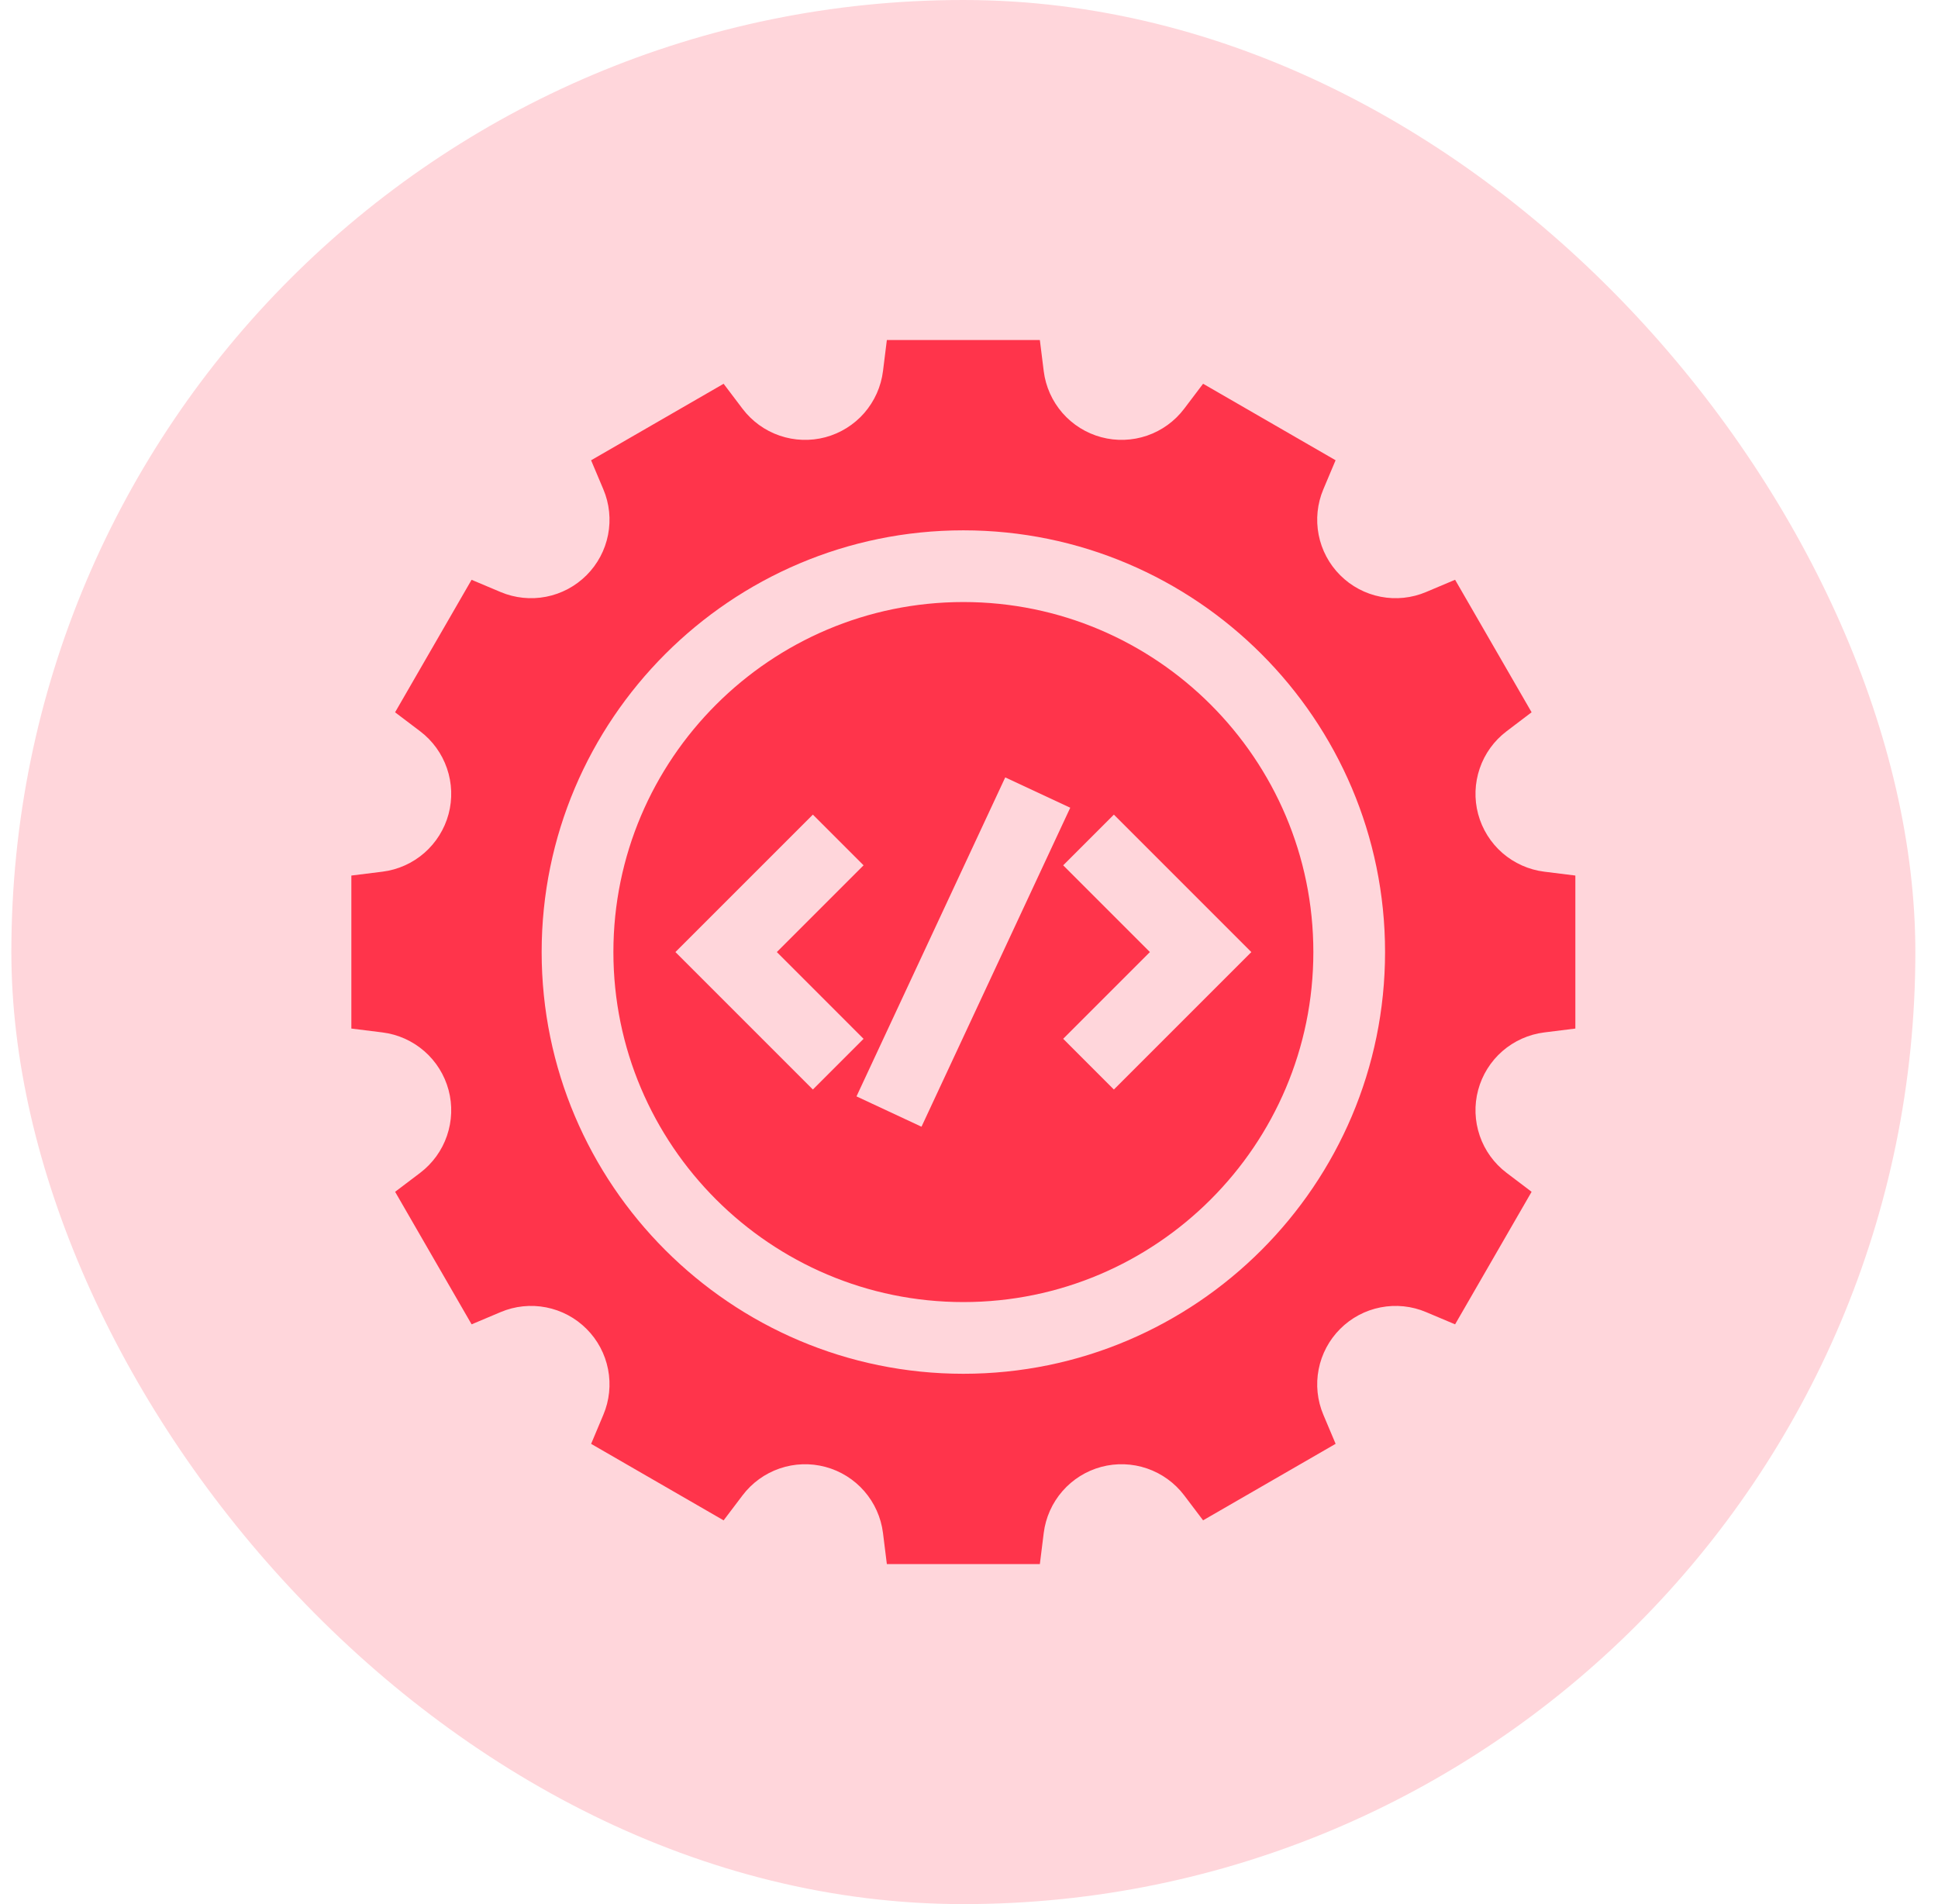
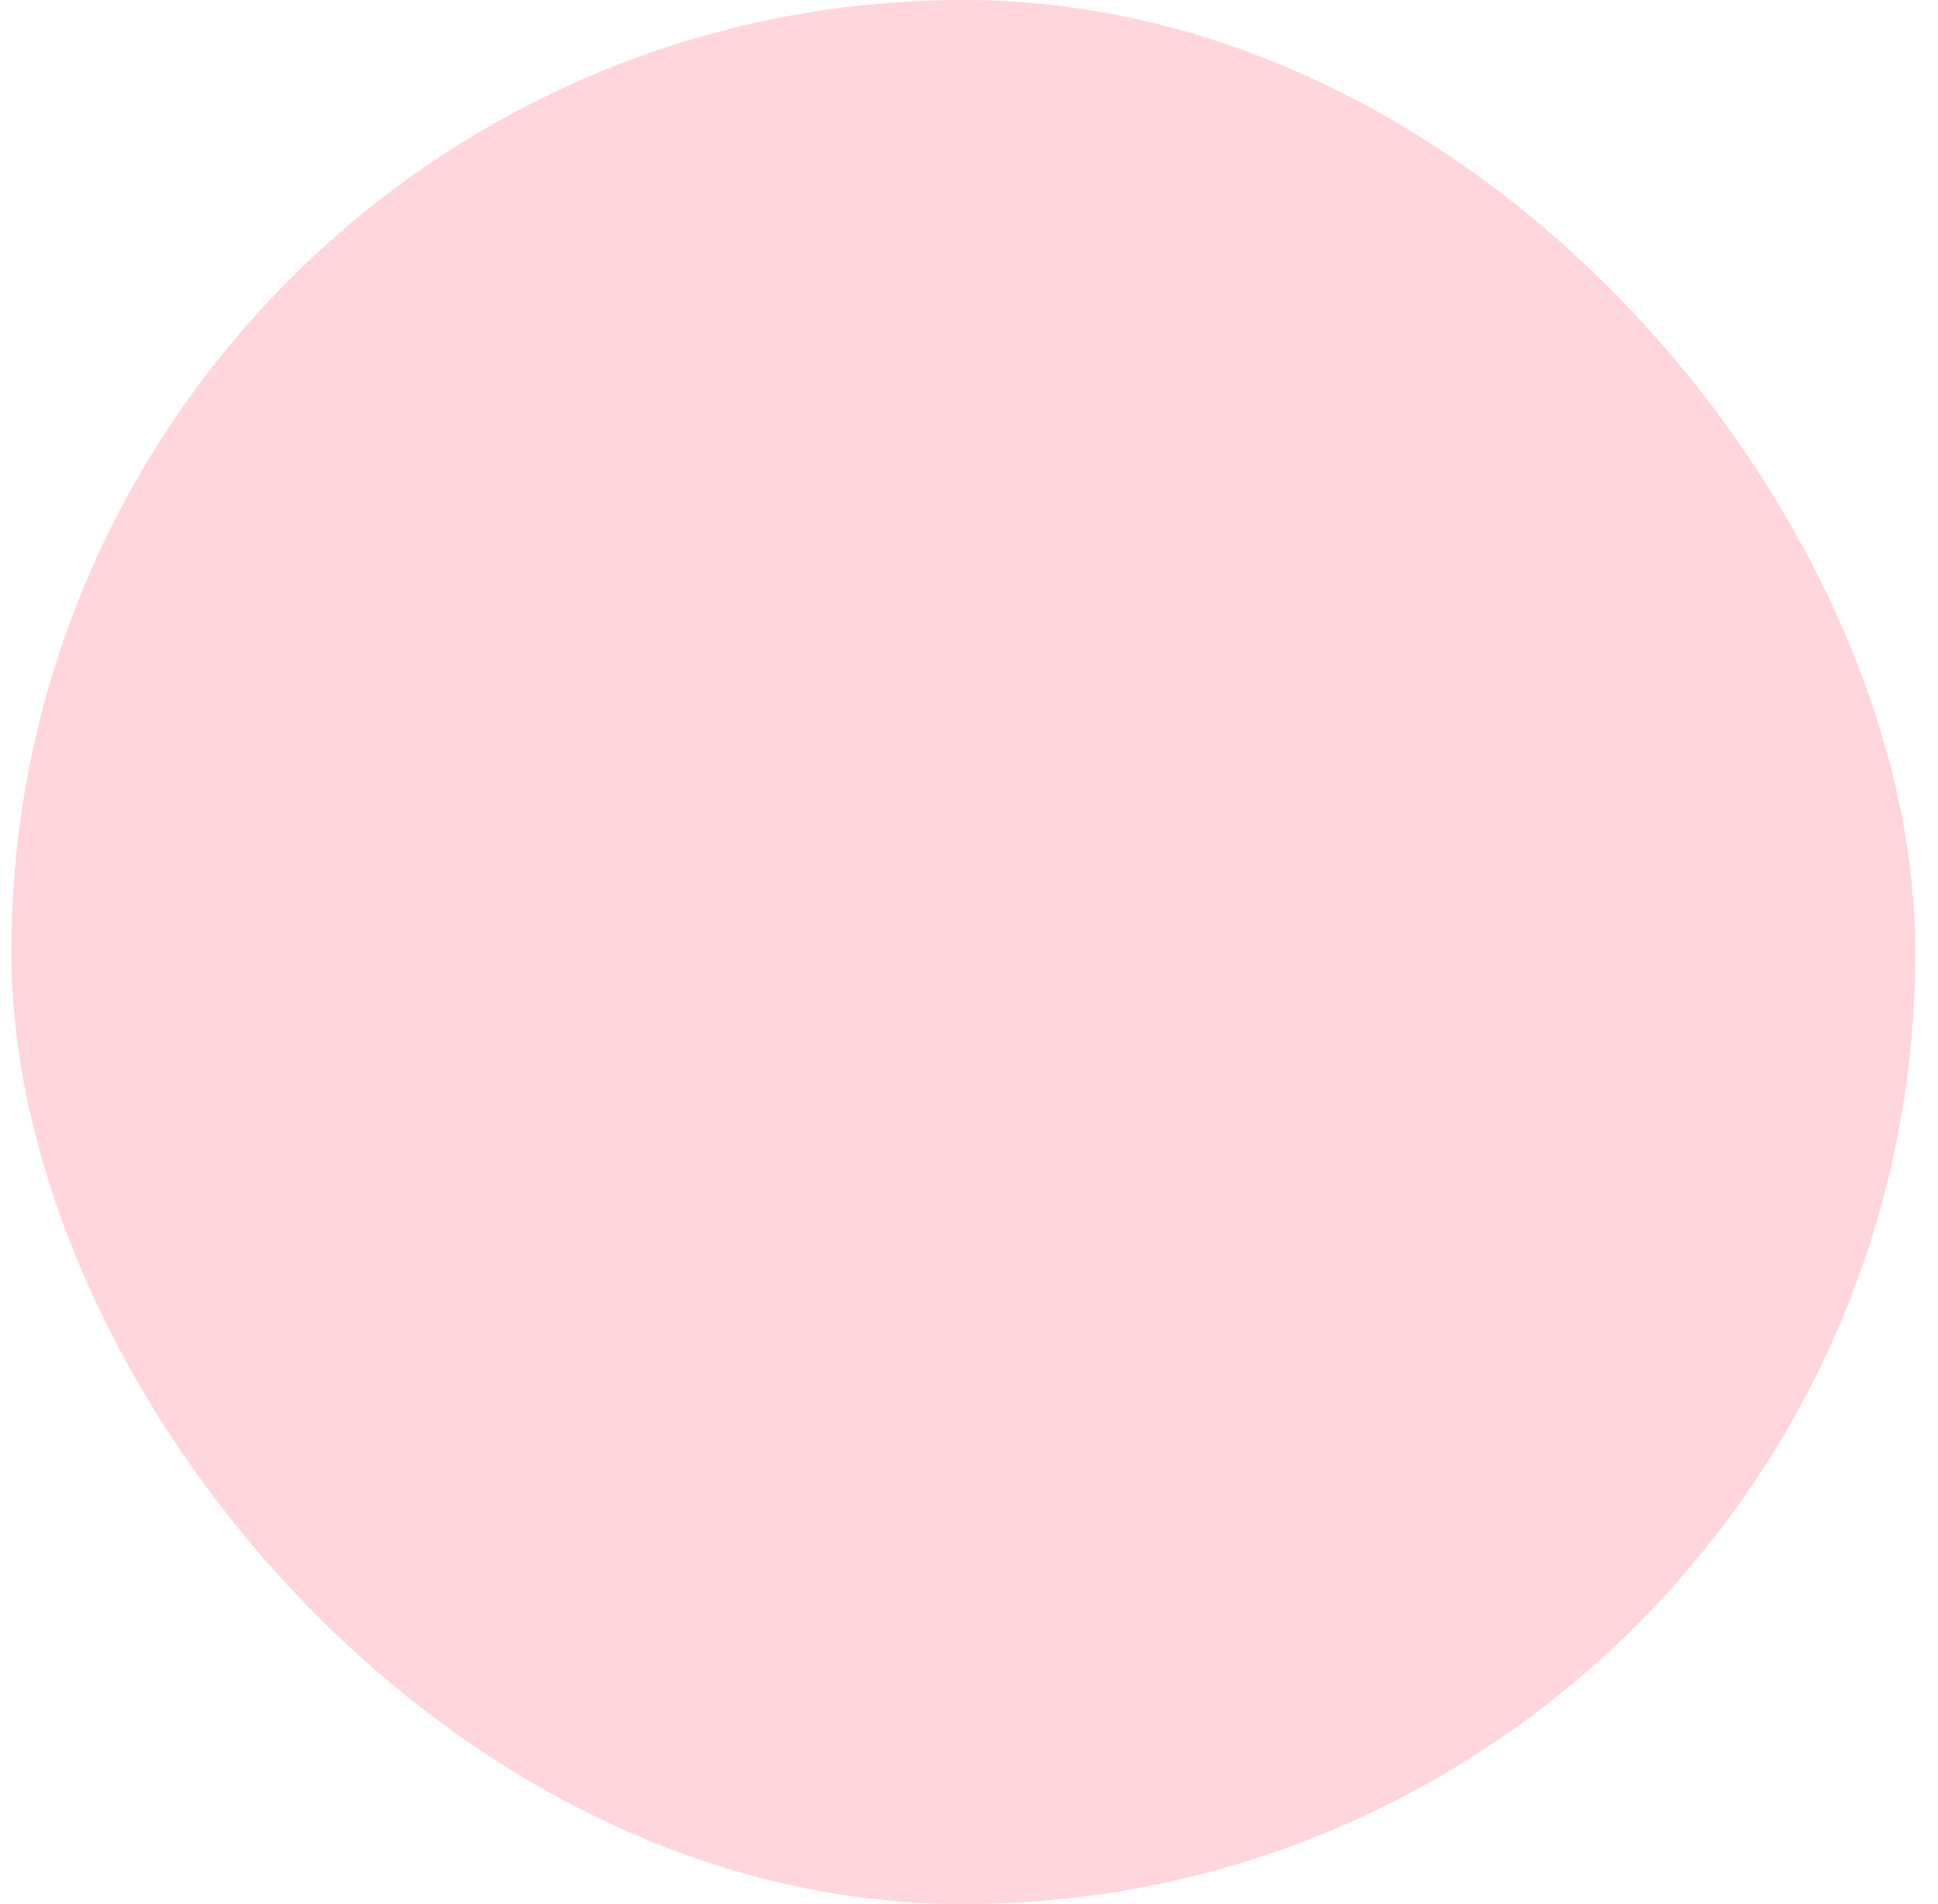
<svg xmlns="http://www.w3.org/2000/svg" width="57" height="56" viewBox="0 0 57 56" fill="none">
  <rect x="0.334" width="56" height="56" rx="28" fill="#FF344B" fill-opacity="0.2" />
  <g clip-path="url(#clip0_1694_4683)">
    <g clip-path="url(#clip1_1694_4683)">
-       <path d="M28.335 17.706C22.659 17.706 18.041 22.324 18.041 28C18.041 33.676 22.659 38.294 28.335 38.294C34.011 38.294 38.628 33.676 38.628 28C38.628 22.324 34.011 17.706 28.335 17.706ZM19.865 28L23.908 23.958L25.399 25.449L22.848 28L25.399 30.552L23.908 32.043L19.865 28ZM27.103 33.137L25.191 32.245L29.566 22.863L31.478 23.755L27.103 33.137ZM32.761 32.043L31.27 30.551L33.821 28L31.27 25.449L32.761 23.958L36.804 28.001L32.761 32.043Z" fill="#FF344B" />
+       <path d="M28.335 17.706C22.659 17.706 18.041 22.324 18.041 28C18.041 33.676 22.659 38.294 28.335 38.294C34.011 38.294 38.628 33.676 38.628 28C38.628 22.324 34.011 17.706 28.335 17.706ZM19.865 28L23.908 23.958L25.399 25.449L25.399 30.552L23.908 32.043L19.865 28ZM27.103 33.137L25.191 32.245L29.566 22.863L31.478 23.755L27.103 33.137ZM32.761 32.043L31.27 30.551L33.821 28L31.27 25.449L32.761 23.958L36.804 28.001L32.761 32.043Z" fill="#FF344B" />
      <path d="M45.418 25.636C44.963 25.579 44.535 25.387 44.188 25.086C43.842 24.784 43.594 24.386 43.475 23.943C43.356 23.5 43.373 23.031 43.522 22.597C43.67 22.163 43.946 21.783 44.312 21.506L45.047 20.948L42.797 17.051L41.944 17.411C41.522 17.59 41.055 17.638 40.605 17.55C40.155 17.462 39.741 17.242 39.417 16.917C39.092 16.593 38.872 16.179 38.784 15.729C38.696 15.279 38.744 14.812 38.922 14.39L39.282 13.536L35.385 11.286L34.828 12.022C34.551 12.388 34.171 12.663 33.737 12.812C33.303 12.961 32.834 12.977 32.391 12.858C31.948 12.74 31.55 12.491 31.248 12.145C30.947 11.799 30.755 11.371 30.698 10.916L30.584 10H26.084L25.97 10.916C25.913 11.371 25.721 11.799 25.42 12.146C25.118 12.492 24.72 12.74 24.277 12.859C23.834 12.977 23.365 12.961 22.931 12.812C22.497 12.664 22.117 12.388 21.84 12.023L21.283 11.287L17.385 13.537L17.745 14.39C17.924 14.812 17.972 15.279 17.884 15.729C17.796 16.179 17.576 16.593 17.251 16.917C16.927 17.242 16.513 17.462 16.063 17.55C15.613 17.638 15.146 17.59 14.724 17.412L13.87 17.052L11.62 20.949L12.356 21.506C12.722 21.783 12.997 22.163 13.146 22.597C13.295 23.031 13.312 23.5 13.193 23.943C13.074 24.386 12.825 24.784 12.479 25.086C12.133 25.387 11.705 25.579 11.25 25.636L10.334 25.75V30.25L11.25 30.364C11.705 30.421 12.133 30.613 12.479 30.914C12.826 31.216 13.074 31.614 13.193 32.057C13.312 32.501 13.295 32.969 13.146 33.403C12.998 33.837 12.722 34.217 12.357 34.494L11.621 35.051L13.871 38.949L14.724 38.589C15.146 38.41 15.613 38.362 16.063 38.45C16.513 38.538 16.927 38.758 17.251 39.083C17.576 39.407 17.796 39.821 17.884 40.271C17.972 40.721 17.924 41.188 17.745 41.61L17.386 42.464L21.283 44.714L21.84 43.978C22.117 43.612 22.497 43.337 22.931 43.188C23.365 43.039 23.834 43.023 24.277 43.142C24.72 43.26 25.118 43.509 25.42 43.855C25.721 44.201 25.913 44.629 25.97 45.084L26.084 46H30.584L30.698 45.084C30.755 44.629 30.947 44.201 31.248 43.855C31.55 43.508 31.948 43.26 32.391 43.141C32.834 43.023 33.303 43.039 33.737 43.188C34.171 43.337 34.551 43.612 34.828 43.977L35.385 44.713L39.283 42.463L38.923 41.61C38.744 41.188 38.696 40.721 38.784 40.271C38.872 39.821 39.092 39.407 39.417 39.083C39.741 38.758 40.155 38.538 40.605 38.45C41.055 38.362 41.522 38.41 41.944 38.589L42.797 38.949L45.047 35.051L44.312 34.494C43.946 34.217 43.67 33.837 43.522 33.403C43.373 32.969 43.356 32.5 43.475 32.057C43.594 31.614 43.842 31.216 44.188 30.914C44.535 30.613 44.963 30.421 45.418 30.364L46.334 30.25V25.75L45.418 25.636ZM28.334 40.403C21.495 40.403 15.931 34.839 15.931 28C15.931 21.161 21.495 15.597 28.334 15.597C35.173 15.597 40.737 21.161 40.737 28C40.737 34.839 35.173 40.403 28.334 40.403Z" fill="#FF344B" />
    </g>
  </g>
  <defs>
    <clipPath id="clip0_1694_4683">
      <rect width="36" height="36" fill="white" transform="translate(10.334 10)" />
    </clipPath>
    <clipPath id="clip1_1694_4683">
-       <rect width="36" height="36" fill="white" transform="translate(10.334 10)" />
-     </clipPath>
+       </clipPath>
  </defs>
</svg>